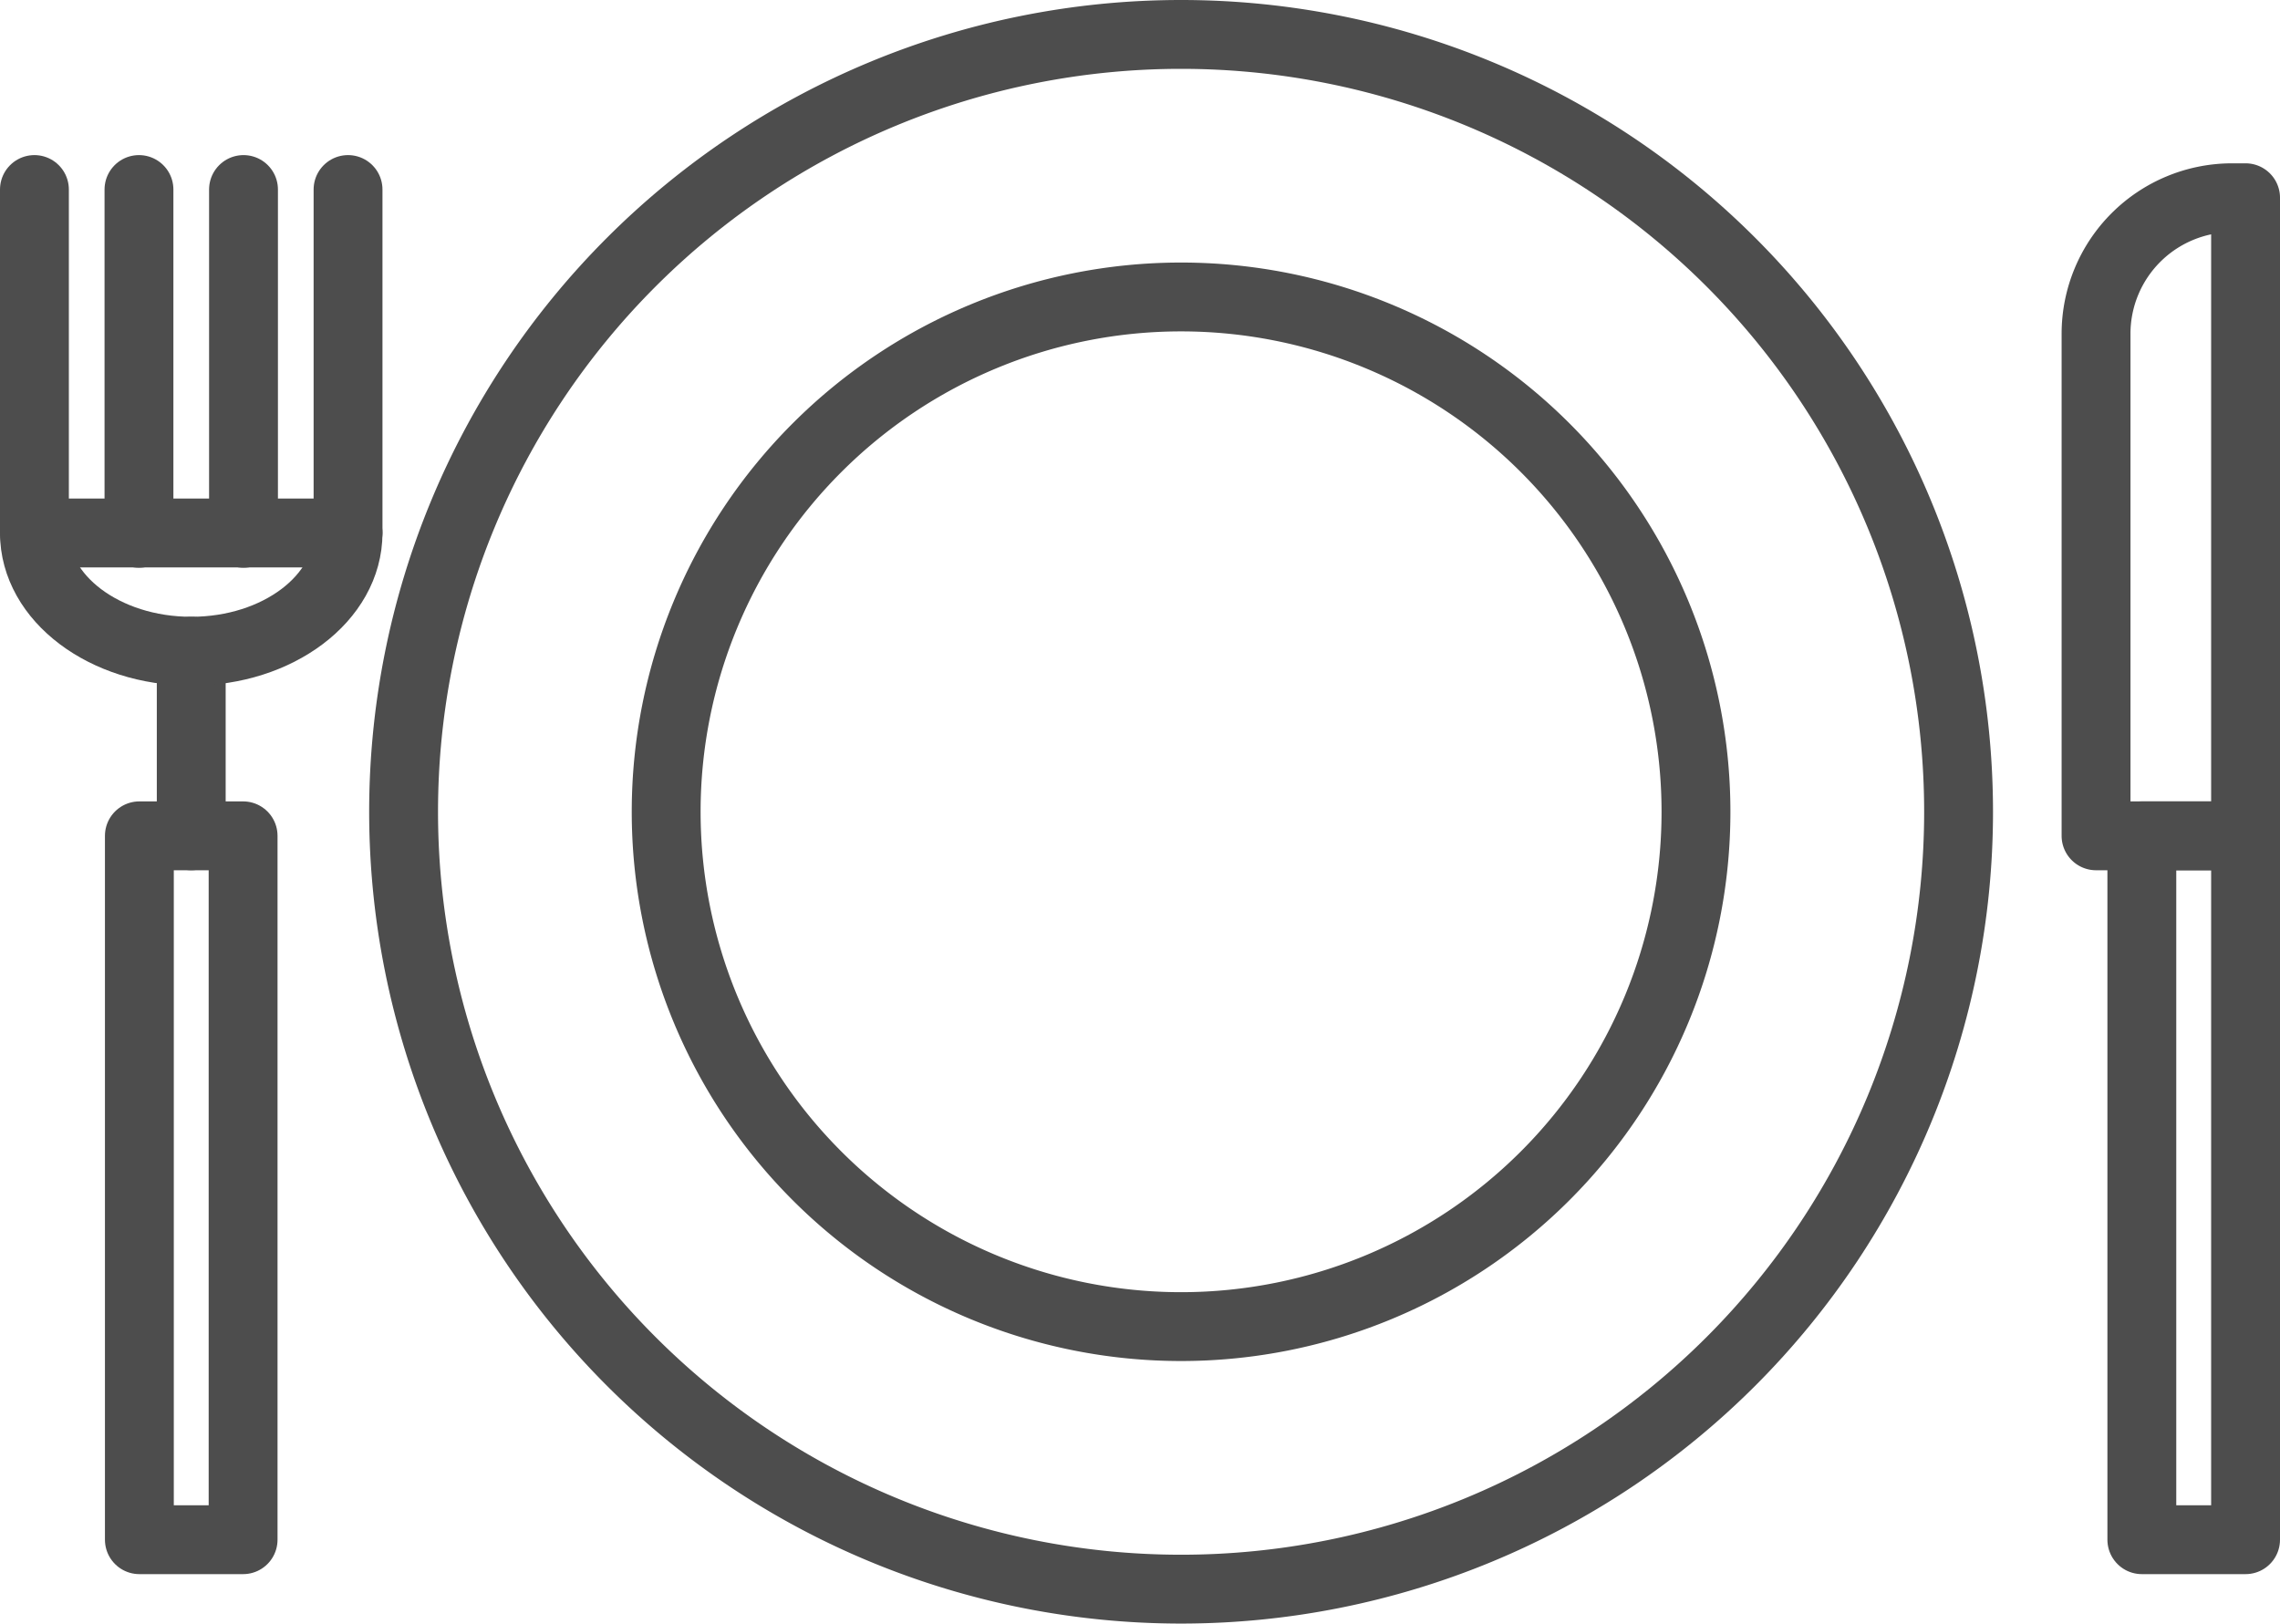
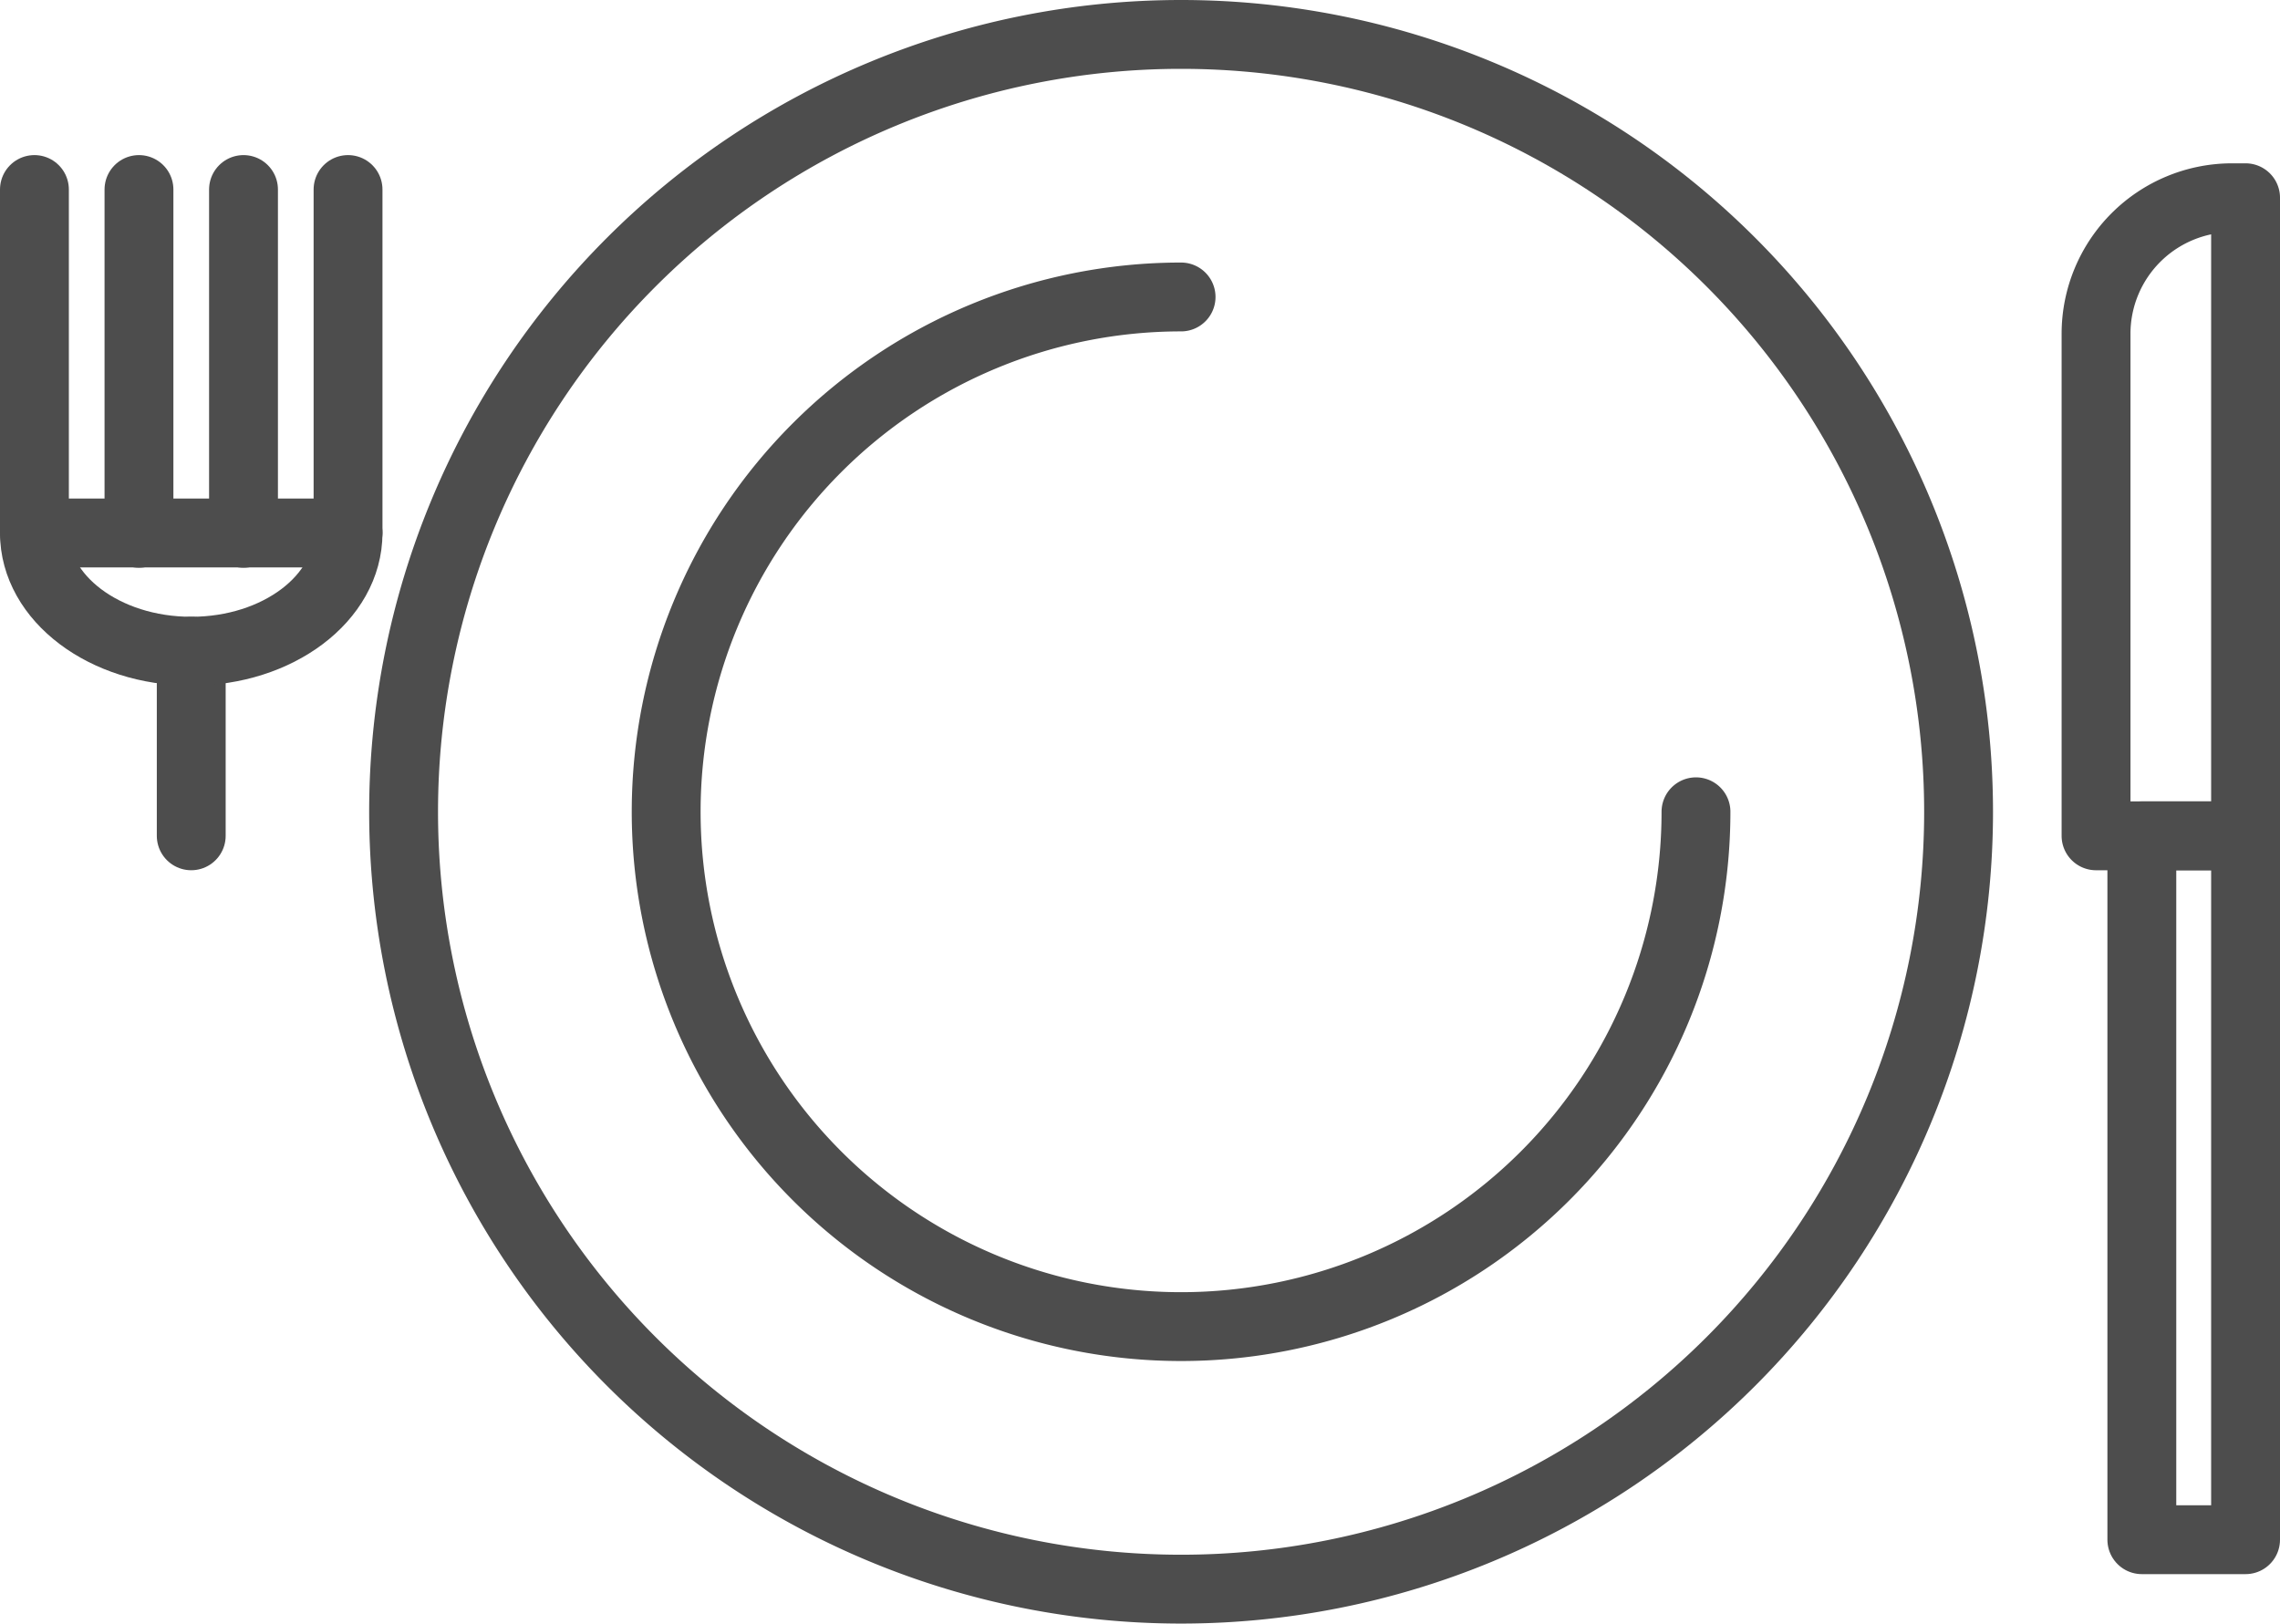
<svg xmlns="http://www.w3.org/2000/svg" width="364.244" height="259.419" viewBox="0 0 364.244 259.419">
  <defs>
    <style>.cls-1{fill:none;stroke:#4d4d4d;stroke-linecap:round;stroke-linejoin:round;stroke-width:11px;}</style>
  </defs>
  <title>Meals</title>
  <g id="Layer_2" data-name="Layer 2">
    <g id="Additional_Icons" data-name="Additional Icons">
      <path class="cls-1" d="M356.591,31.596h2.153a0,0,0,0,1,0,0V133.55a0,0,0,0,1,0,0H334.856a0,0,0,0,1,0,0V53.331a21.735,21.735,0,0,1,21.735-21.735Z" />
      <rect class="cls-1" x="342.172" y="133.549" width="16.572" height="112.47" />
-       <rect class="cls-1" x="22.265" y="133.549" width="16.572" height="112.47" />
      <line class="cls-1" x1="30.551" y1="133.549" x2="30.551" y2="104.05" />
      <path class="cls-1" d="M55.602,30.281V85.16c0,10.432-11.216,18.89-25.051,18.89h0C16.716,104.05,5.5,95.593,5.5,85.16V30.281" />
      <line class="cls-1" x1="22.201" y1="30.282" x2="22.201" y2="85.214" />
      <line class="cls-1" x1="38.902" y1="30.282" x2="38.902" y2="85.214" />
      <line class="cls-1" x1="5.5" y1="85.16" x2="55.602" y2="85.16" />
      <path class="cls-1" d="M188.685,5.5A124.209,124.209,0,1,0,312.895,129.709,124.21,124.21,0,0,0,188.685,5.5" />
-       <path class="cls-1" d="M270.943,129.709A82.259,82.259,0,1,1,188.684,47.45a82.26,82.26,0,0,1,82.259,82.259" />
+       <path class="cls-1" d="M270.943,129.709A82.259,82.259,0,1,1,188.684,47.45" />
    </g>
  </g>
</svg>